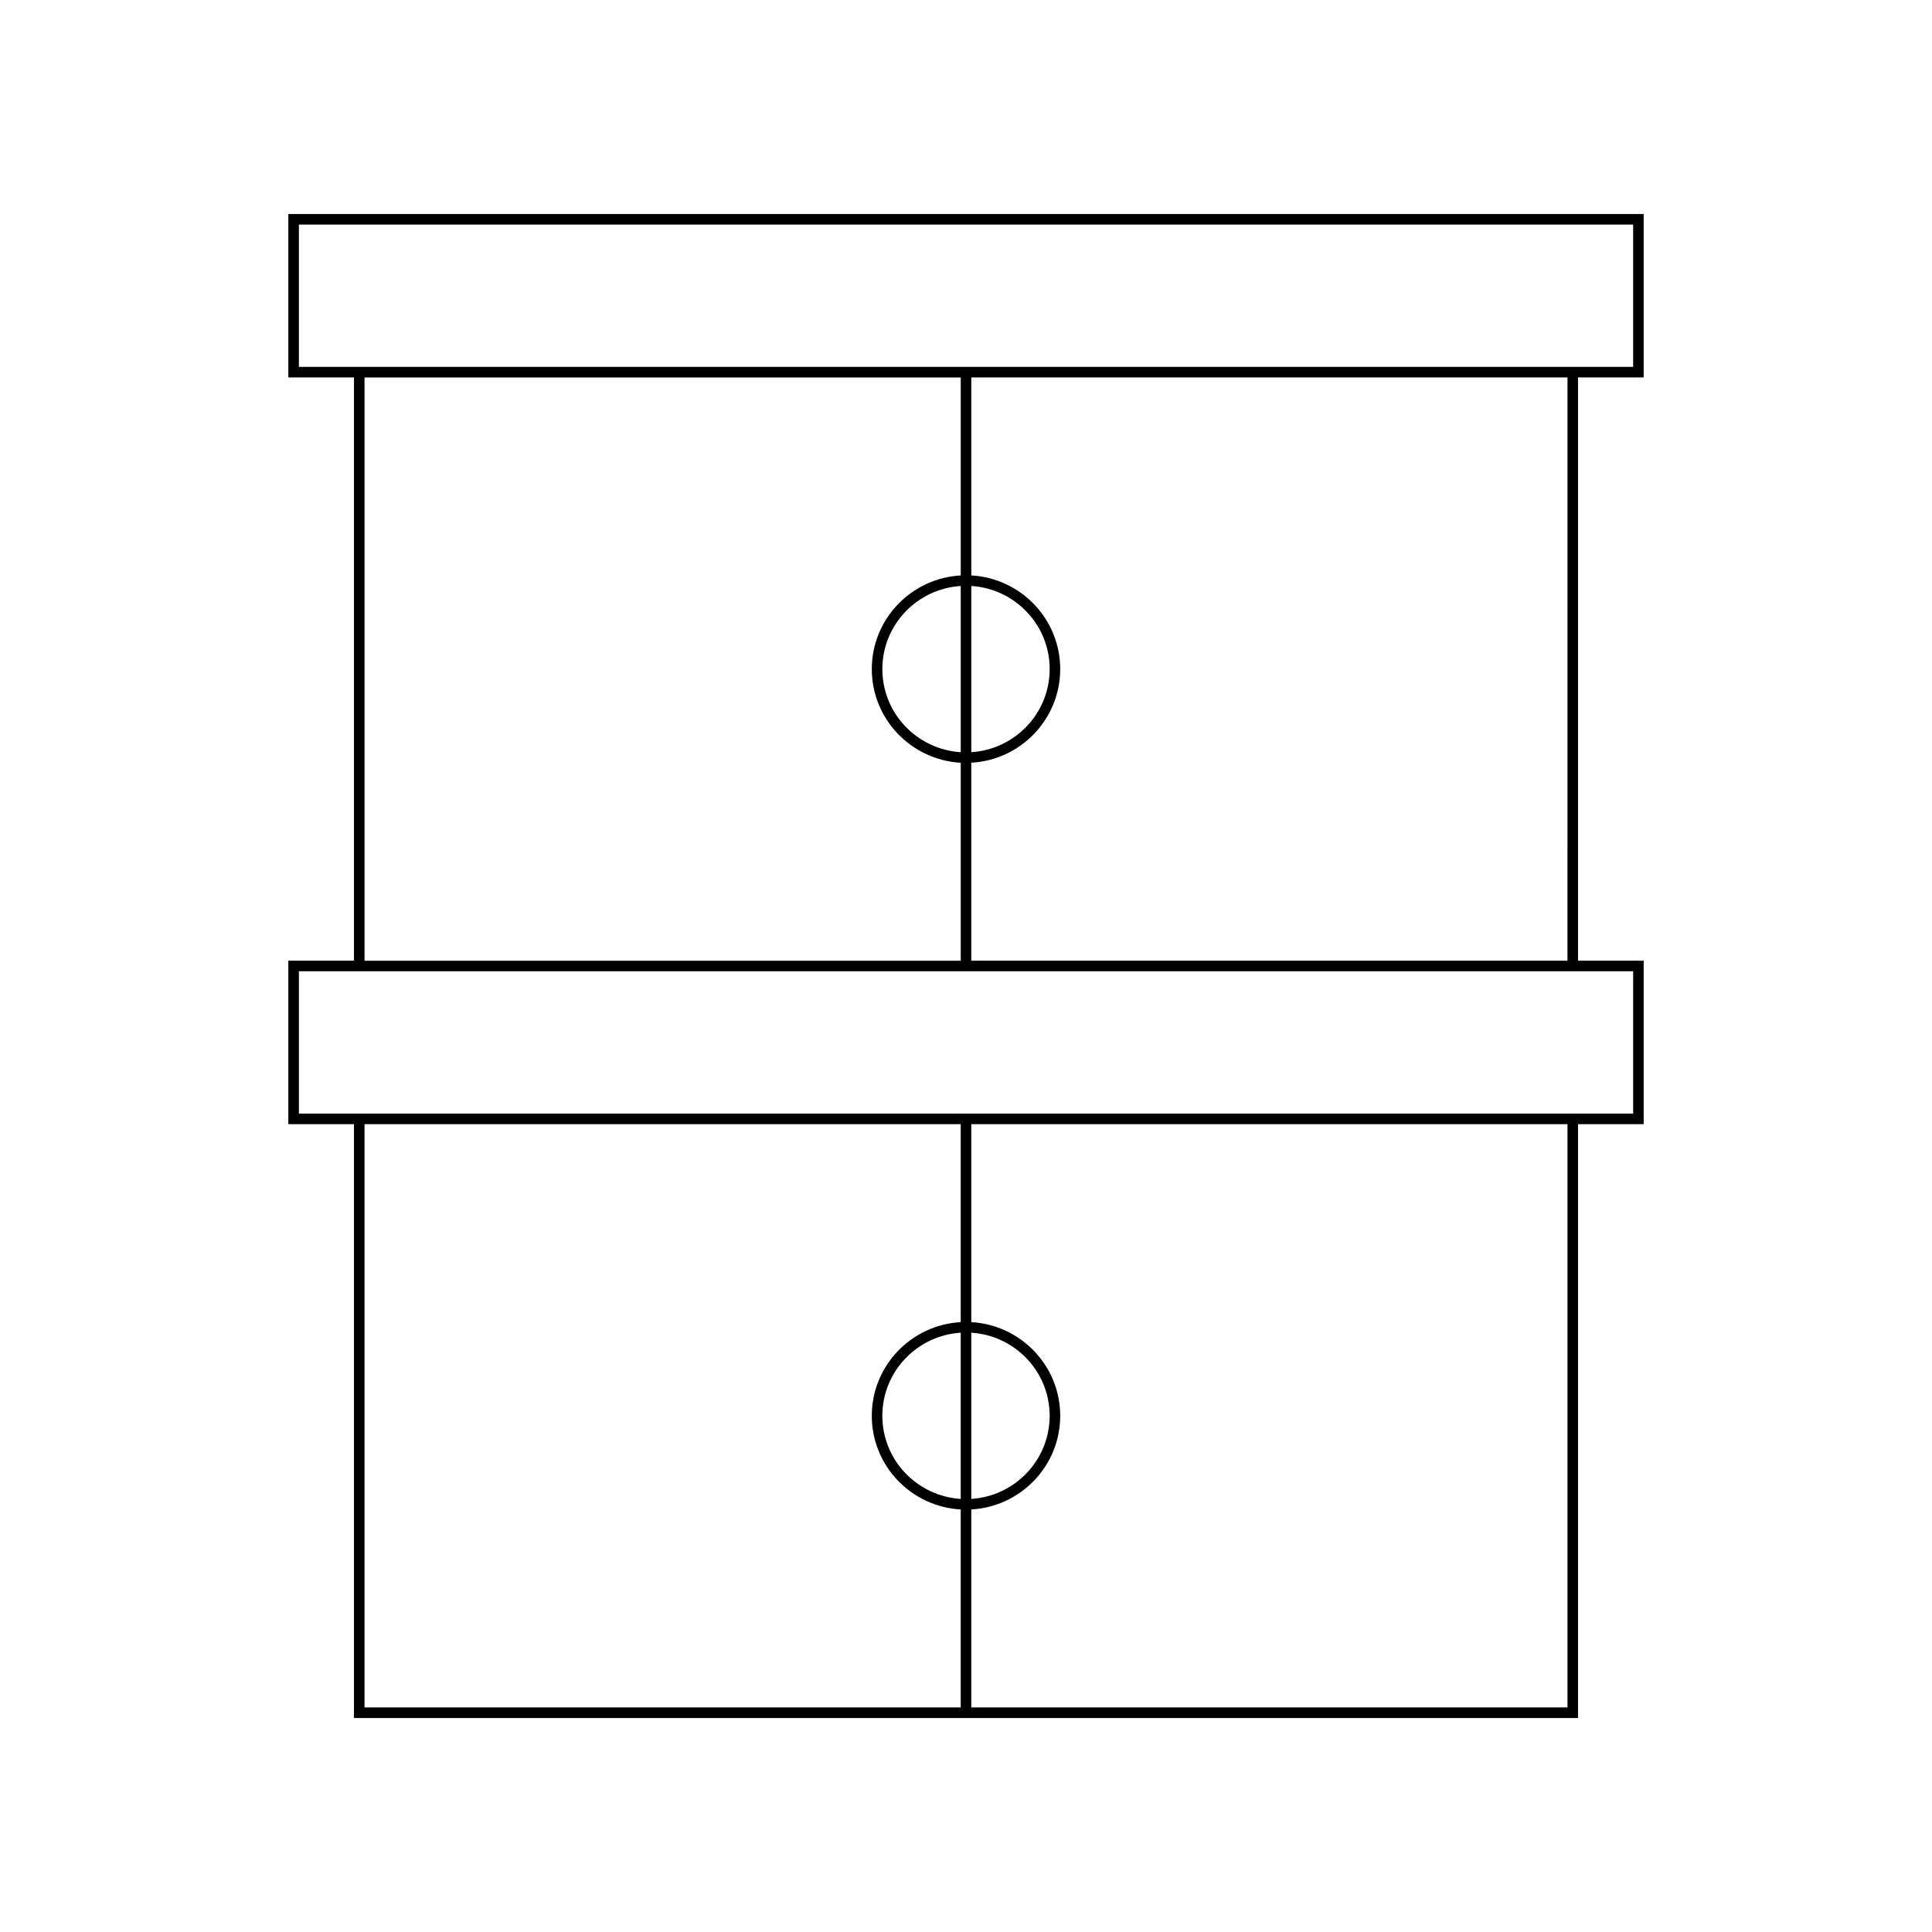
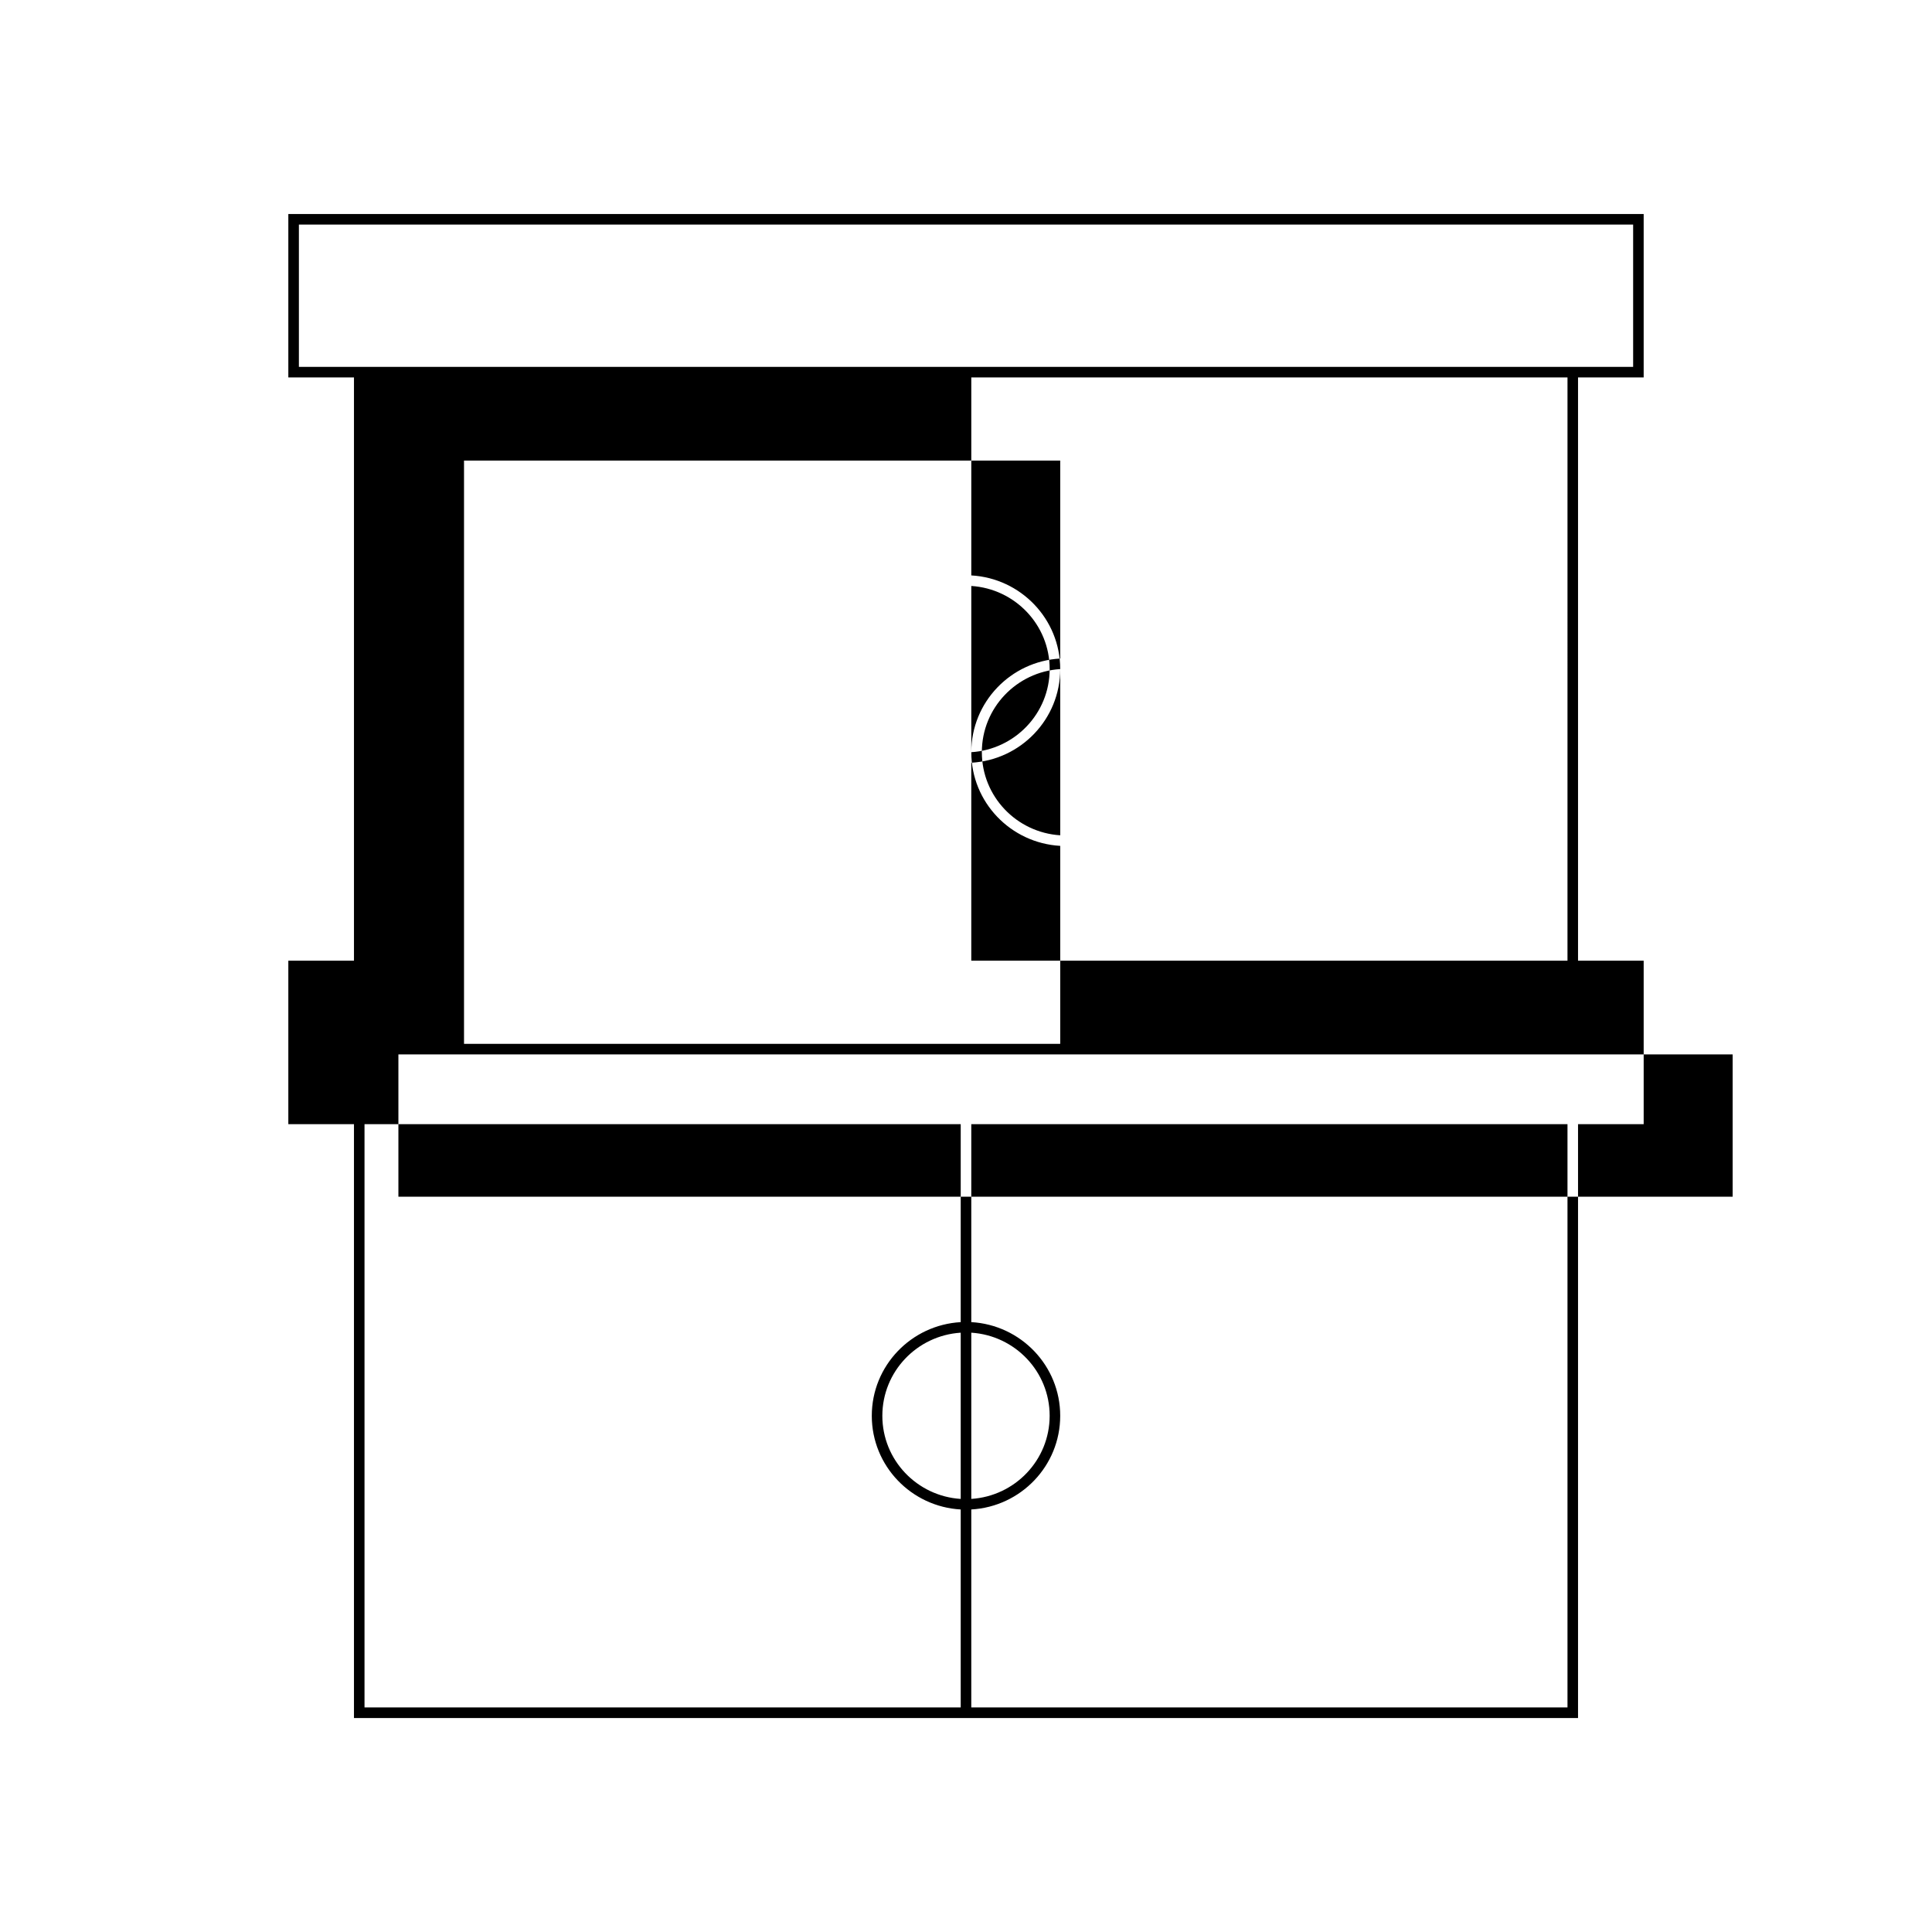
<svg xmlns="http://www.w3.org/2000/svg" fill="#000000" width="800px" height="800px" version="1.1" viewBox="144 144 512 512">
-   <path d="m220.41 398.6v43.312h17.395v157.38h324.39v-157.38h17.395v-43.312h-17.395v-154.57h17.395v-43.312h-359.18v43.312h17.395v154.57zm178.19 142.63c-11.562-0.738-20.77-10.281-20.77-22.027 0.004-11.742 9.211-21.289 20.77-22.027zm0-46.852c-13.105 0.742-23.566 11.539-23.566 24.824 0 13.285 10.465 24.082 23.566 24.824v52.465h-158v-154.58h158zm160.8 102.11h-158v-52.465c13.105-0.742 23.566-11.539 23.566-24.824 0-13.285-10.465-24.082-23.566-24.824v-52.465h158zm-158-55.262v-44.051c11.562 0.738 20.77 10.281 20.77 22.027-0.004 11.742-9.207 21.285-20.77 22.023zm-178.19-300v-37.715h353.59v37.715zm201.76 80.09c0-13.285-10.465-24.082-23.566-24.824v-52.465h158l-0.004 154.57h-158v-52.465c13.102-0.738 23.566-11.535 23.566-24.82zm-23.566 22.023v-44.051c11.562 0.738 20.77 10.281 20.77 22.027-0.004 11.742-9.207 21.285-20.77 22.023zm-26.367-22.023c0 13.285 10.465 24.082 23.566 24.824v52.461h-158v-154.57h158v52.465c-13.102 0.742-23.566 11.535-23.566 24.824zm23.566-22.027v44.051c-11.562-0.738-20.77-10.281-20.77-22.027 0.004-11.742 9.211-21.285 20.77-22.023zm178.2 102.11v37.715h-353.59v-37.715z" />
+   <path d="m220.41 398.6v43.312h17.395v157.38h324.39v-157.38h17.395v-43.312h-17.395v-154.57h17.395v-43.312h-359.18v43.312h17.395v154.57zm178.19 142.63c-11.562-0.738-20.77-10.281-20.77-22.027 0.004-11.742 9.211-21.289 20.77-22.027zm0-46.852c-13.105 0.742-23.566 11.539-23.566 24.824 0 13.285 10.465 24.082 23.566 24.824v52.465h-158v-154.58h158zm160.8 102.11h-158v-52.465c13.105-0.742 23.566-11.539 23.566-24.824 0-13.285-10.465-24.082-23.566-24.824v-52.465h158zm-158-55.262v-44.051c11.562 0.738 20.77 10.281 20.77 22.027-0.004 11.742-9.207 21.285-20.77 22.023zm-178.19-300v-37.715h353.59v37.715zm201.76 80.09c0-13.285-10.465-24.082-23.566-24.824v-52.465h158l-0.004 154.57h-158v-52.465c13.102-0.738 23.566-11.535 23.566-24.82zm-23.566 22.023v-44.051c11.562 0.738 20.77 10.281 20.77 22.027-0.004 11.742-9.207 21.285-20.77 22.023zc0 13.285 10.465 24.082 23.566 24.824v52.461h-158v-154.57h158v52.465c-13.102 0.742-23.566 11.535-23.566 24.824zm23.566-22.027v44.051c-11.562-0.738-20.77-10.281-20.77-22.027 0.004-11.742 9.211-21.285 20.77-22.023zm178.2 102.11v37.715h-353.59v-37.715z" />
</svg>